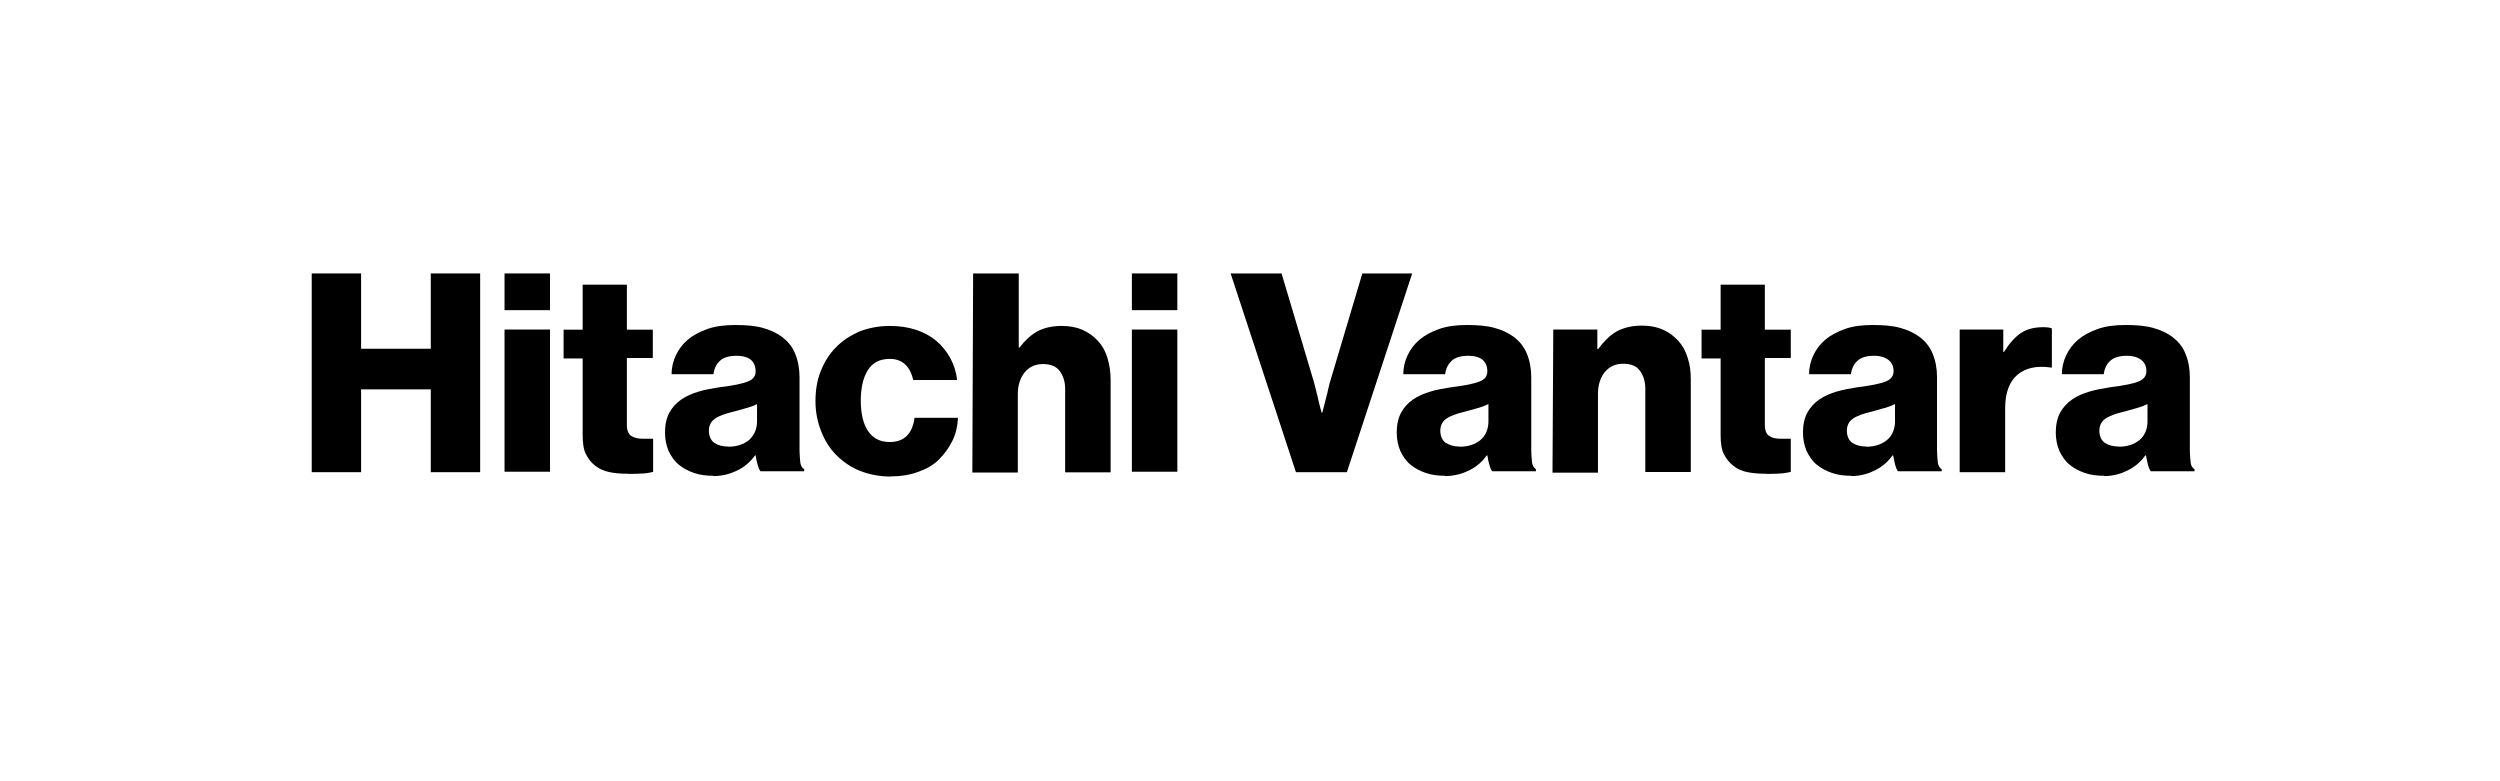
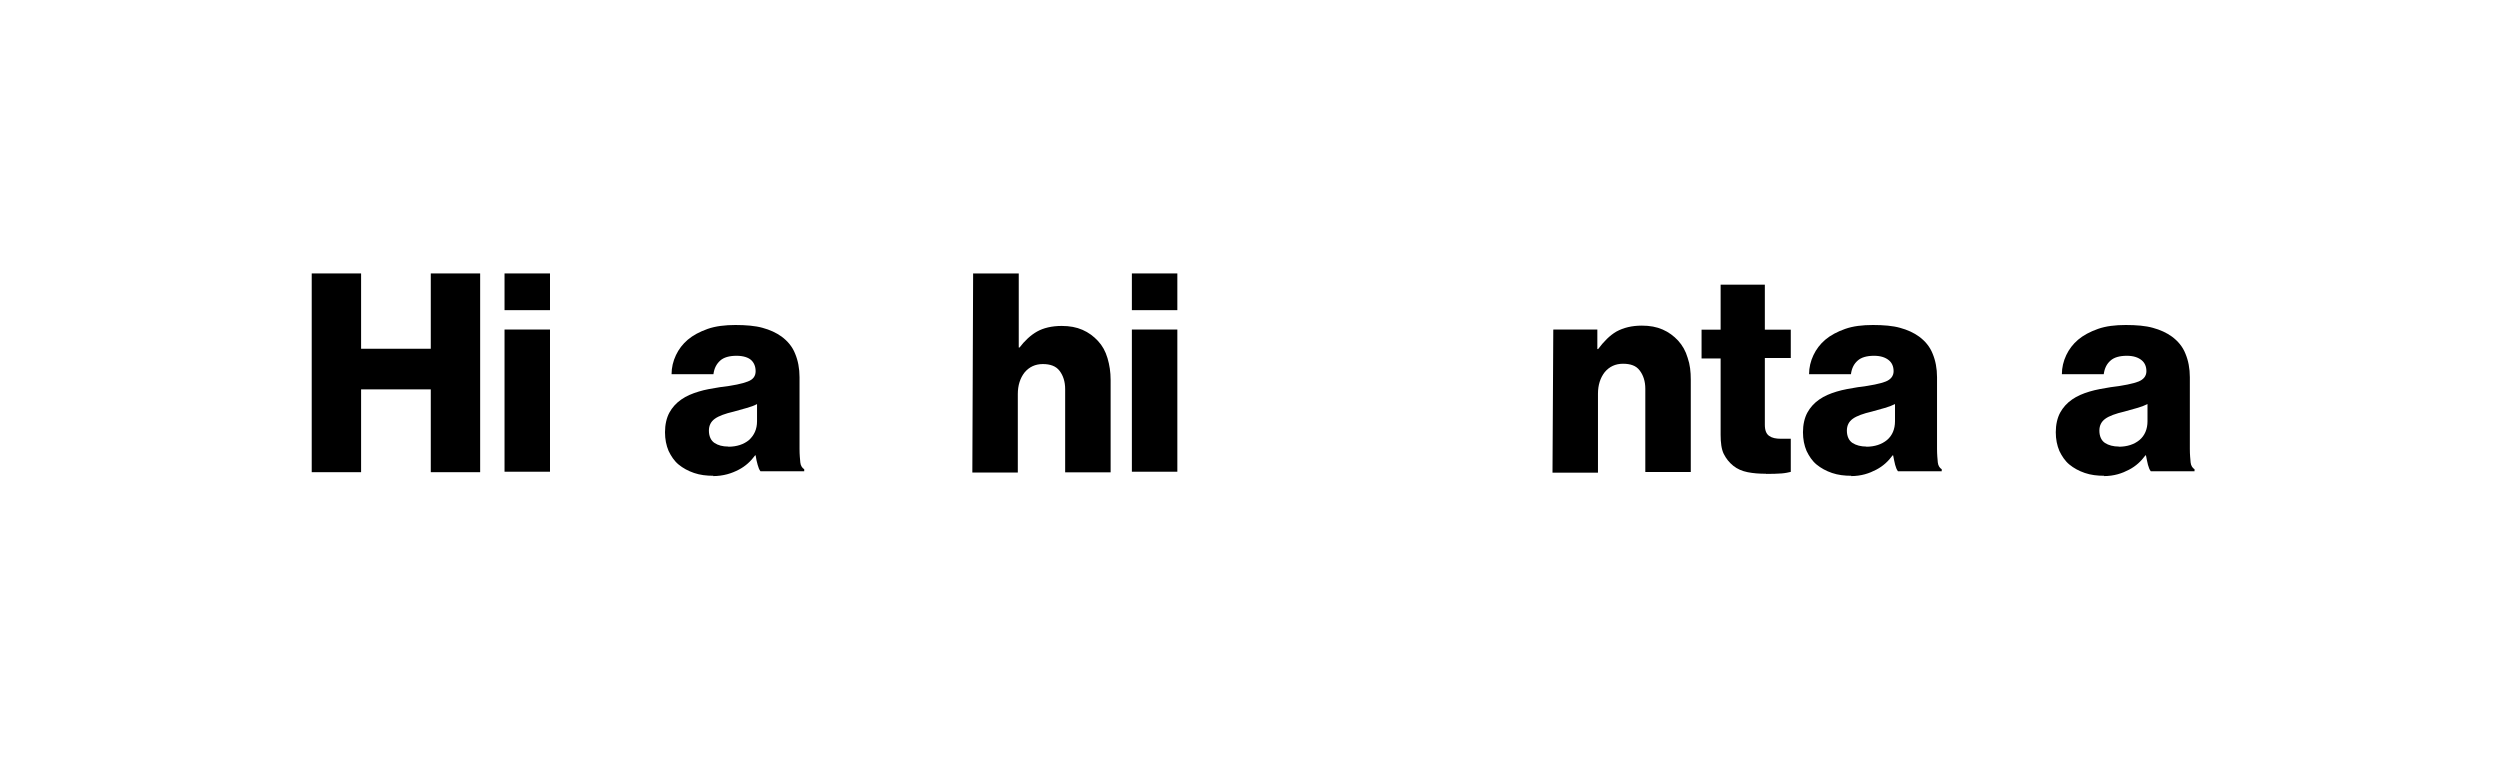
<svg xmlns="http://www.w3.org/2000/svg" id="Artwork" viewBox="0 0 160 50">
  <g id="white_mark">
    <path d="m19.95,17.5h3.16v4.82h4.46v-4.82h3.16v12.72h-3.16v-5.3h-4.46v5.3h-3.16v-12.72Z" />
    <path d="m32.29,17.5h2.91v2.35h-2.91v-2.35Zm0,3.59h2.91v9.1h-2.91v-9.1Z" />
-     <path d="m40.19,30.32c-.43,0-.82-.03-1.17-.1-.36-.08-.66-.2-.92-.41-.25-.18-.46-.46-.61-.76s-.2-.74-.2-1.22v-4.89h-1.22v-1.84h1.22v-2.88h2.83v2.88h1.66v1.81h-1.66v4.28c0,.36.1.59.28.71s.43.18.74.18h.66v2.12c-.13.03-.33.08-.59.1s-.64.03-1.02.03h0Z" />
    <path d="m45.67,30.45c-.46,0-.87-.05-1.25-.18s-.71-.31-.99-.54-.48-.54-.64-.87c-.15-.36-.23-.74-.23-1.2,0-.48.1-.92.28-1.25.18-.33.43-.61.76-.84.33-.23.69-.38,1.12-.51.41-.13.87-.2,1.35-.28.87-.1,1.45-.23,1.78-.36.36-.13.51-.36.51-.66s-.1-.54-.28-.71-.51-.28-.94-.28c-.46,0-.82.1-1.05.31s-.38.48-.43.87h-2.68c0-.43.1-.84.28-1.22s.43-.71.76-.99c.33-.28.76-.51,1.27-.69s1.12-.25,1.78-.25,1.27.05,1.73.18c.48.13.87.31,1.22.56.38.28.69.64.87,1.1.18.43.28.94.28,1.5v4.59c0,.36.03.66.05.87s.13.36.25.43v.13h-2.8c-.08-.1-.13-.23-.18-.41-.05-.18-.1-.38-.13-.61h-.03c-.28.38-.61.69-1.05.92s-.97.41-1.66.41h0Zm.94-1.86c.54,0,.99-.15,1.33-.43.33-.31.51-.69.51-1.2v-1.1c-.18.1-.41.18-.66.25s-.54.15-.82.23c-.56.13-.97.28-1.22.46s-.38.43-.38.76c0,.36.13.64.36.79s.51.23.89.23h0Z" />
-     <path d="m57.04,30.5c-.74,0-1.4-.13-1.99-.36s-1.1-.59-1.53-1.02-.74-.94-.97-1.53-.36-1.22-.36-1.91.1-1.33.33-1.91.54-1.1.97-1.53c.41-.43.92-.76,1.5-1.02.59-.23,1.25-.36,1.96-.36.61,0,1.17.08,1.68.25s.94.41,1.3.71.66.69.89,1.1c.23.43.38.89.43,1.4h-2.8c-.1-.41-.25-.74-.51-.99-.25-.23-.56-.36-.99-.36-.64,0-1.1.23-1.4.71-.31.48-.46,1.15-.46,1.96s.15,1.48.46,1.94c.31.46.76.71,1.4.71.92,0,1.45-.54,1.58-1.55h2.78c-.03.54-.13,1.02-.36,1.48s-.51.84-.87,1.2-.82.61-1.35.79c-.48.18-1.07.28-1.71.28h0Z" />
    <path d="m62.29,17.5h2.91v4.74h.05c.33-.43.71-.79,1.12-1.02s.94-.36,1.58-.36c.51,0,.94.08,1.33.25s.71.41.99.71.48.66.61,1.1.2.89.2,1.4v5.91h-2.91v-5.33c0-.48-.13-.87-.36-1.17s-.59-.43-1.07-.43-.87.18-1.17.54c-.28.36-.43.82-.43,1.38v5.02h-2.91l.05-12.75h0Z" />
    <path d="m72.44,17.5h2.91v2.35h-2.91v-2.35Zm0,3.59h2.91v9.1h-2.91v-9.1Z" />
-     <path d="m78.76,17.5h3.26l1.99,6.68c.08.23.13.48.2.74s.13.51.18.74c.05.25.13.51.2.76h.03c.08-.25.13-.51.2-.76.05-.23.13-.46.18-.74.05-.25.13-.51.2-.74l1.99-6.68h3.19l-4.18,12.72h-3.26l-4.18-12.72Z" />
-     <path d="m92.5,30.45c-.46,0-.87-.05-1.25-.18s-.71-.31-.99-.54-.48-.54-.64-.87c-.15-.36-.23-.74-.23-1.2,0-.48.1-.92.28-1.25s.43-.61.76-.84c.33-.23.69-.38,1.12-.51.41-.13.87-.2,1.35-.28.87-.1,1.45-.23,1.78-.36.36-.13.51-.36.51-.66s-.1-.54-.28-.71-.51-.28-.94-.28c-.46,0-.82.1-1.05.31s-.38.48-.43.87h-2.68c0-.43.1-.84.28-1.22s.43-.71.76-.99c.33-.28.76-.51,1.27-.69s1.12-.25,1.78-.25,1.27.05,1.73.18c.48.13.87.31,1.22.56.38.28.69.64.87,1.1.18.43.28.94.28,1.5v4.59c0,.36.03.66.05.87.03.2.13.36.25.43v.13h-2.8c-.08-.1-.13-.23-.18-.41-.05-.18-.1-.38-.13-.61h-.03c-.28.38-.61.69-1.05.92s-.97.41-1.66.41h0Zm.92-1.86c.54,0,.99-.15,1.33-.43.33-.28.51-.69.51-1.2v-1.1c-.2.1-.41.18-.66.25s-.54.15-.82.23c-.56.13-.97.28-1.22.46s-.38.43-.38.76c0,.36.13.64.36.79.25.15.54.23.89.23Z" />
    <path d="m99.43,21.09h2.8v1.25h.05c.36-.48.74-.87,1.17-1.12.46-.25.99-.38,1.63-.38.51,0,.94.08,1.33.25s.71.41.99.71c.28.31.48.66.61,1.1.15.43.2.89.2,1.4v5.91h-2.91v-5.33c0-.48-.13-.87-.36-1.17-.23-.31-.59-.43-1.07-.43s-.87.18-1.17.54c-.28.36-.43.82-.43,1.38v5.05h-2.91l.05-9.15h0Z" />
    <path d="m113.02,30.32c-.43,0-.82-.03-1.17-.1s-.66-.2-.92-.41-.46-.46-.61-.76-.2-.74-.2-1.22v-4.89h-1.22v-1.84h1.22v-2.88h2.83v2.88h1.66v1.81h-1.66v4.28c0,.36.1.59.28.71.18.13.43.18.74.18h.64v2.12c-.13.03-.33.08-.59.1s-.61.03-.99.03h0Z" />
    <path d="m118.5,30.45c-.46,0-.87-.05-1.25-.18s-.71-.31-.99-.54-.48-.54-.64-.87c-.15-.36-.23-.74-.23-1.2,0-.48.1-.92.28-1.25.18-.33.43-.61.76-.84.33-.23.69-.38,1.12-.51s.87-.2,1.35-.28c.84-.1,1.45-.23,1.78-.36s.51-.36.51-.66-.1-.54-.31-.71-.51-.28-.94-.28c-.46,0-.82.1-1.05.31-.23.2-.38.48-.43.87h-2.68c0-.43.1-.84.28-1.22s.43-.71.76-.99c.33-.28.76-.51,1.27-.69s1.1-.25,1.78-.25,1.27.05,1.73.18c.48.13.87.31,1.22.56.38.28.69.64.87,1.1.18.43.28.94.28,1.5v4.59c0,.36.03.66.05.87s.13.36.25.43v.13h-2.8c-.08-.1-.13-.23-.18-.41-.05-.18-.08-.38-.13-.61h-.03c-.28.38-.61.69-1.05.92s-.94.41-1.63.41h0Zm.94-1.86c.54,0,.99-.15,1.33-.43.33-.28.51-.69.51-1.2v-1.1c-.2.1-.41.18-.66.25s-.54.15-.82.23c-.56.13-.97.28-1.22.46s-.38.43-.38.76c0,.36.13.64.36.79.23.15.54.23.89.23Z" />
-     <path d="m125.43,21.09h2.78v1.43h.05c.33-.54.69-.94,1.07-1.2s.87-.38,1.43-.38c.28,0,.46.03.56.08v2.5h-.08c-.89-.13-1.61.03-2.12.46s-.79,1.15-.79,2.14v4.1h-2.91v-9.13h0Z" />
    <path d="m134.68,30.45c-.46,0-.87-.05-1.25-.18s-.71-.31-.99-.54-.48-.54-.64-.87c-.15-.36-.23-.74-.23-1.2,0-.48.1-.92.28-1.25.18-.33.43-.61.76-.84.33-.23.69-.38,1.12-.51s.87-.2,1.35-.28c.84-.1,1.45-.23,1.78-.36s.51-.36.51-.66-.1-.54-.31-.71-.51-.28-.94-.28c-.46,0-.82.1-1.05.31-.23.2-.38.48-.43.87h-2.68c0-.43.1-.84.28-1.22s.43-.71.76-.99c.33-.28.76-.51,1.27-.69s1.1-.25,1.78-.25,1.27.05,1.73.18c.48.13.87.31,1.22.56.38.28.69.64.87,1.1.18.43.28.94.28,1.5v4.59c0,.36.03.66.05.87s.13.36.25.43v.13h-2.8c-.08-.1-.13-.23-.18-.41-.05-.18-.08-.38-.13-.61h-.03c-.28.38-.61.69-1.05.92s-.94.41-1.63.41h0Zm.92-1.86c.54,0,.99-.15,1.33-.43.33-.28.51-.69.51-1.2v-1.1c-.2.1-.41.18-.66.25s-.54.15-.82.23c-.56.13-.97.28-1.22.46s-.38.43-.38.76c0,.36.13.64.36.79.23.15.54.23.89.23Z" />
  </g>
</svg>